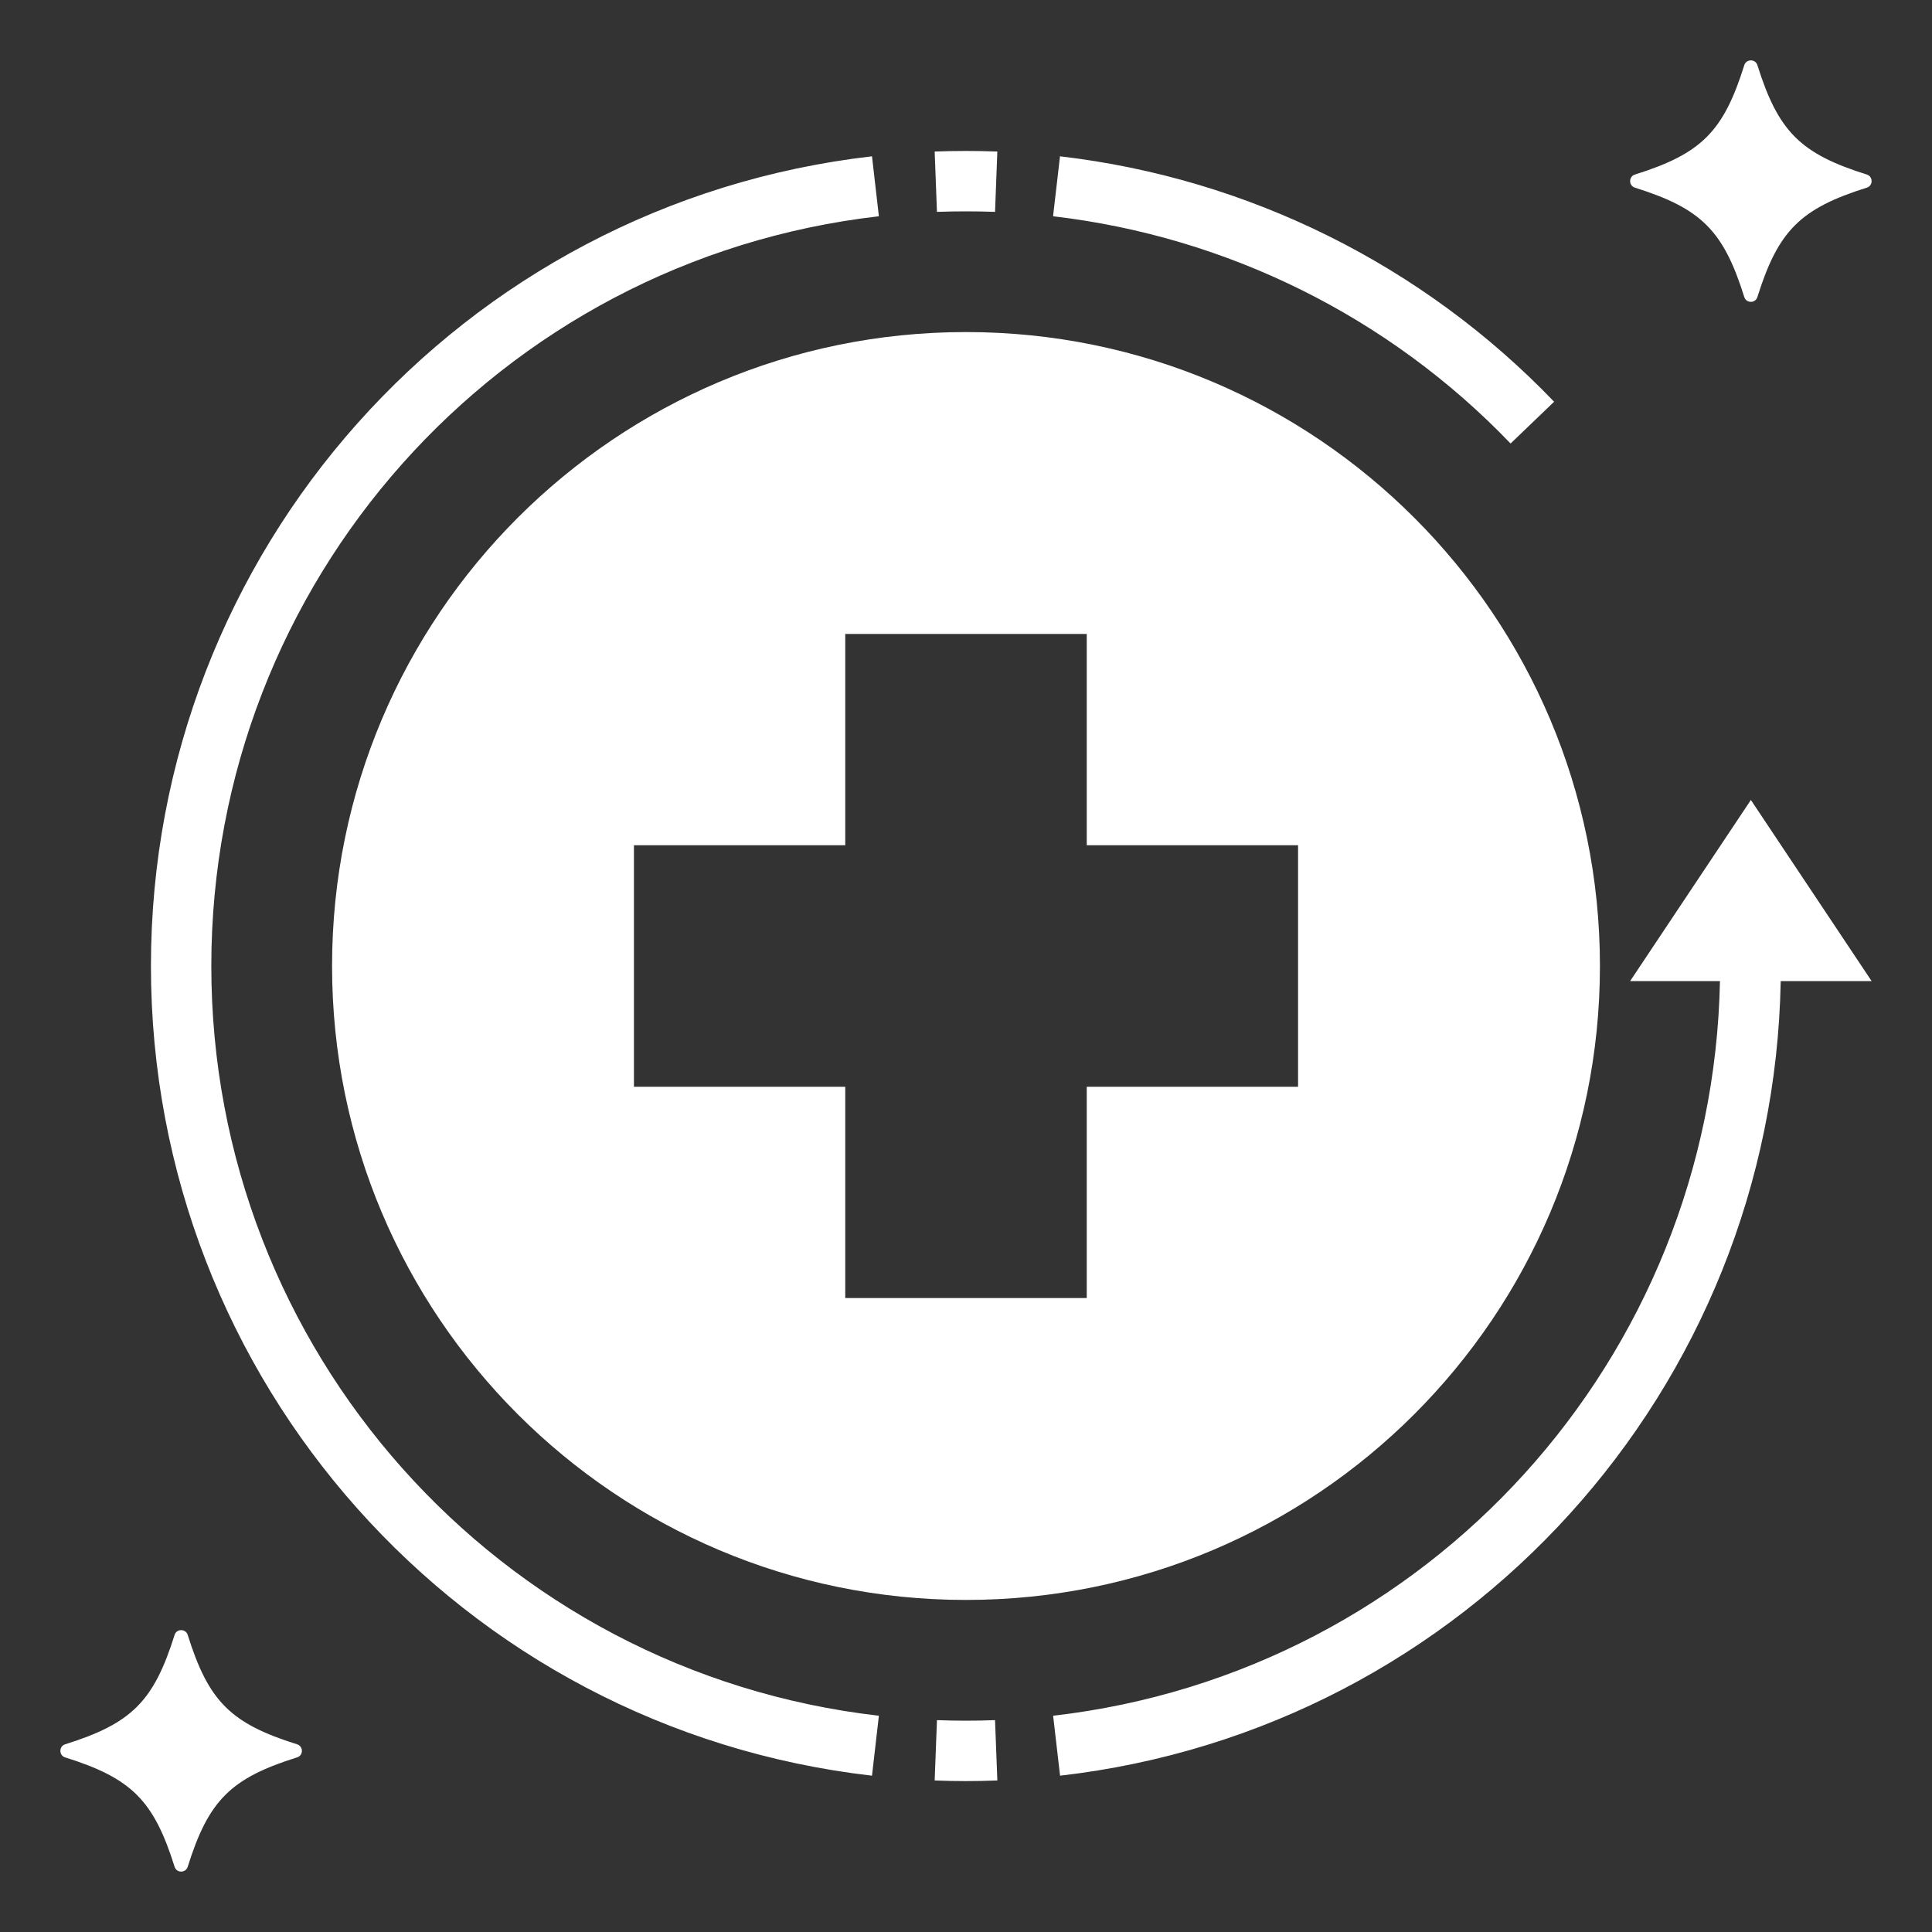
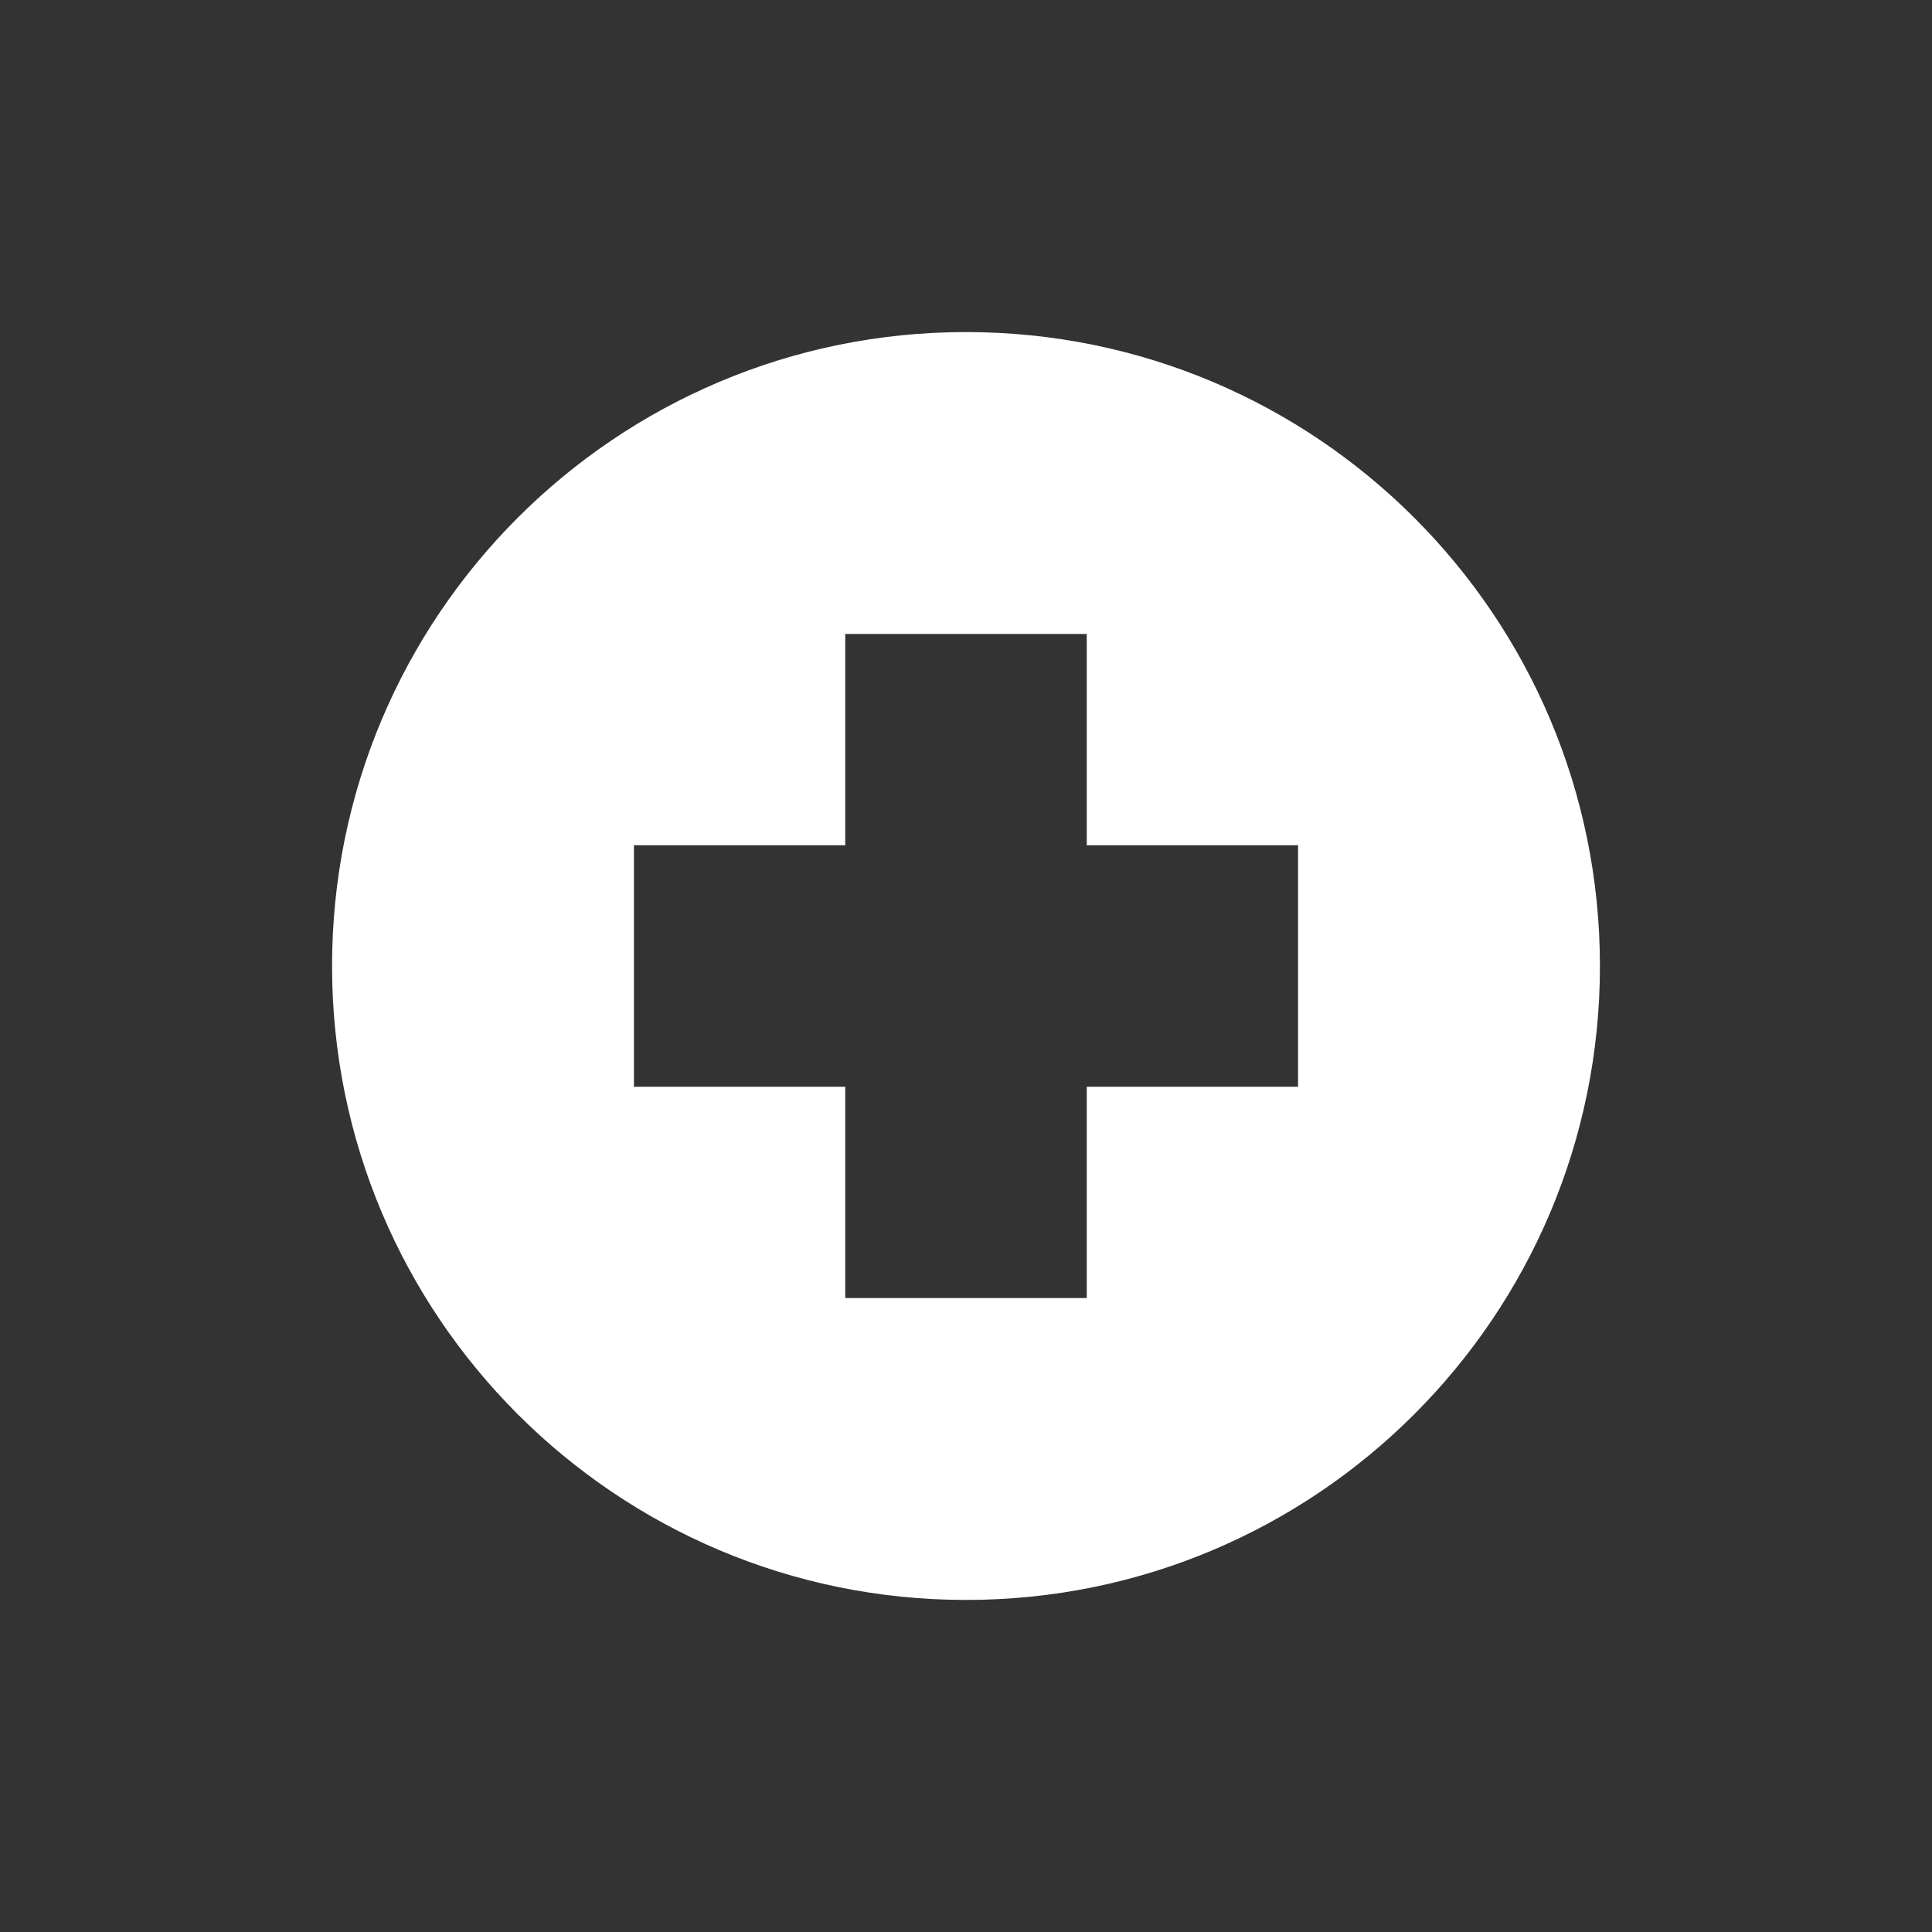
<svg xmlns="http://www.w3.org/2000/svg" width="32" height="32" viewBox="0 0 32 32" fill="none">
  <rect x="0" y="0" width="32" height="32" fill="#333333" stroke="none" />
-   <path d="M25.741 6.654C23.568 4.389 20.674 2.952 17.557 2.589L17.442 3.582C20.329 3.919 23.008 5.249 25.02 7.346L25.741 6.654ZM15.519 3.509C15.84 3.498 16.16 3.498 16.481 3.509L16.519 2.51C16.173 2.497 15.827 2.497 15.481 2.51L15.519 3.509ZM3.5 16C3.5 9.645 8.254 4.306 14.557 3.582L14.443 2.589C7.635 3.371 2.5 9.136 2.5 16C2.5 22.863 7.635 28.629 14.443 29.411L14.557 28.418C8.254 27.694 3.5 22.355 3.5 16ZM15.519 28.491L15.481 29.49C15.827 29.504 16.173 29.504 16.519 29.49L16.481 28.491C16.162 28.503 15.838 28.503 15.519 28.491ZM27 16.25H28.488C28.364 22.494 23.663 27.703 17.443 28.418L17.558 29.411C24.282 28.639 29.371 23.003 29.494 16.25H31L29 13.25L27 16.25ZM30.921 2.891C29.82 2.546 29.454 2.18 29.108 1.079C29.076 0.974 28.924 0.974 28.891 1.079C28.546 2.18 28.18 2.546 27.079 2.891C26.974 2.924 26.974 3.075 27.079 3.108C28.18 3.454 28.546 3.82 28.891 4.92C28.924 5.026 29.076 5.026 29.108 4.92C29.453 3.819 29.82 3.454 30.921 3.108C31.026 3.075 31.026 2.925 30.921 2.891ZM4.92 28.891C3.82 28.546 3.454 28.18 3.109 27.079C3.076 26.974 2.925 26.974 2.892 27.079C2.546 28.18 2.18 28.546 1.079 28.891C0.974 28.924 0.974 29.076 1.079 29.108C2.18 29.453 2.546 29.82 2.892 30.92C2.925 31.026 3.076 31.026 3.109 30.92C3.454 29.819 3.82 29.453 4.92 29.108C5.027 29.076 5.027 28.924 4.92 28.891Z" fill="white" />
  <path d="M5.5 16C5.5 21.799 10.201 26.5 16 26.5C21.799 26.5 26.5 21.799 26.5 16C26.5 10.201 21.799 5.5 16 5.5C10.201 5.5 5.5 10.201 5.5 16ZM10.5 14H14V10.5H18V14H21.5V18H18V21.5H14V18H10.5V14Z" fill="white" />
</svg>